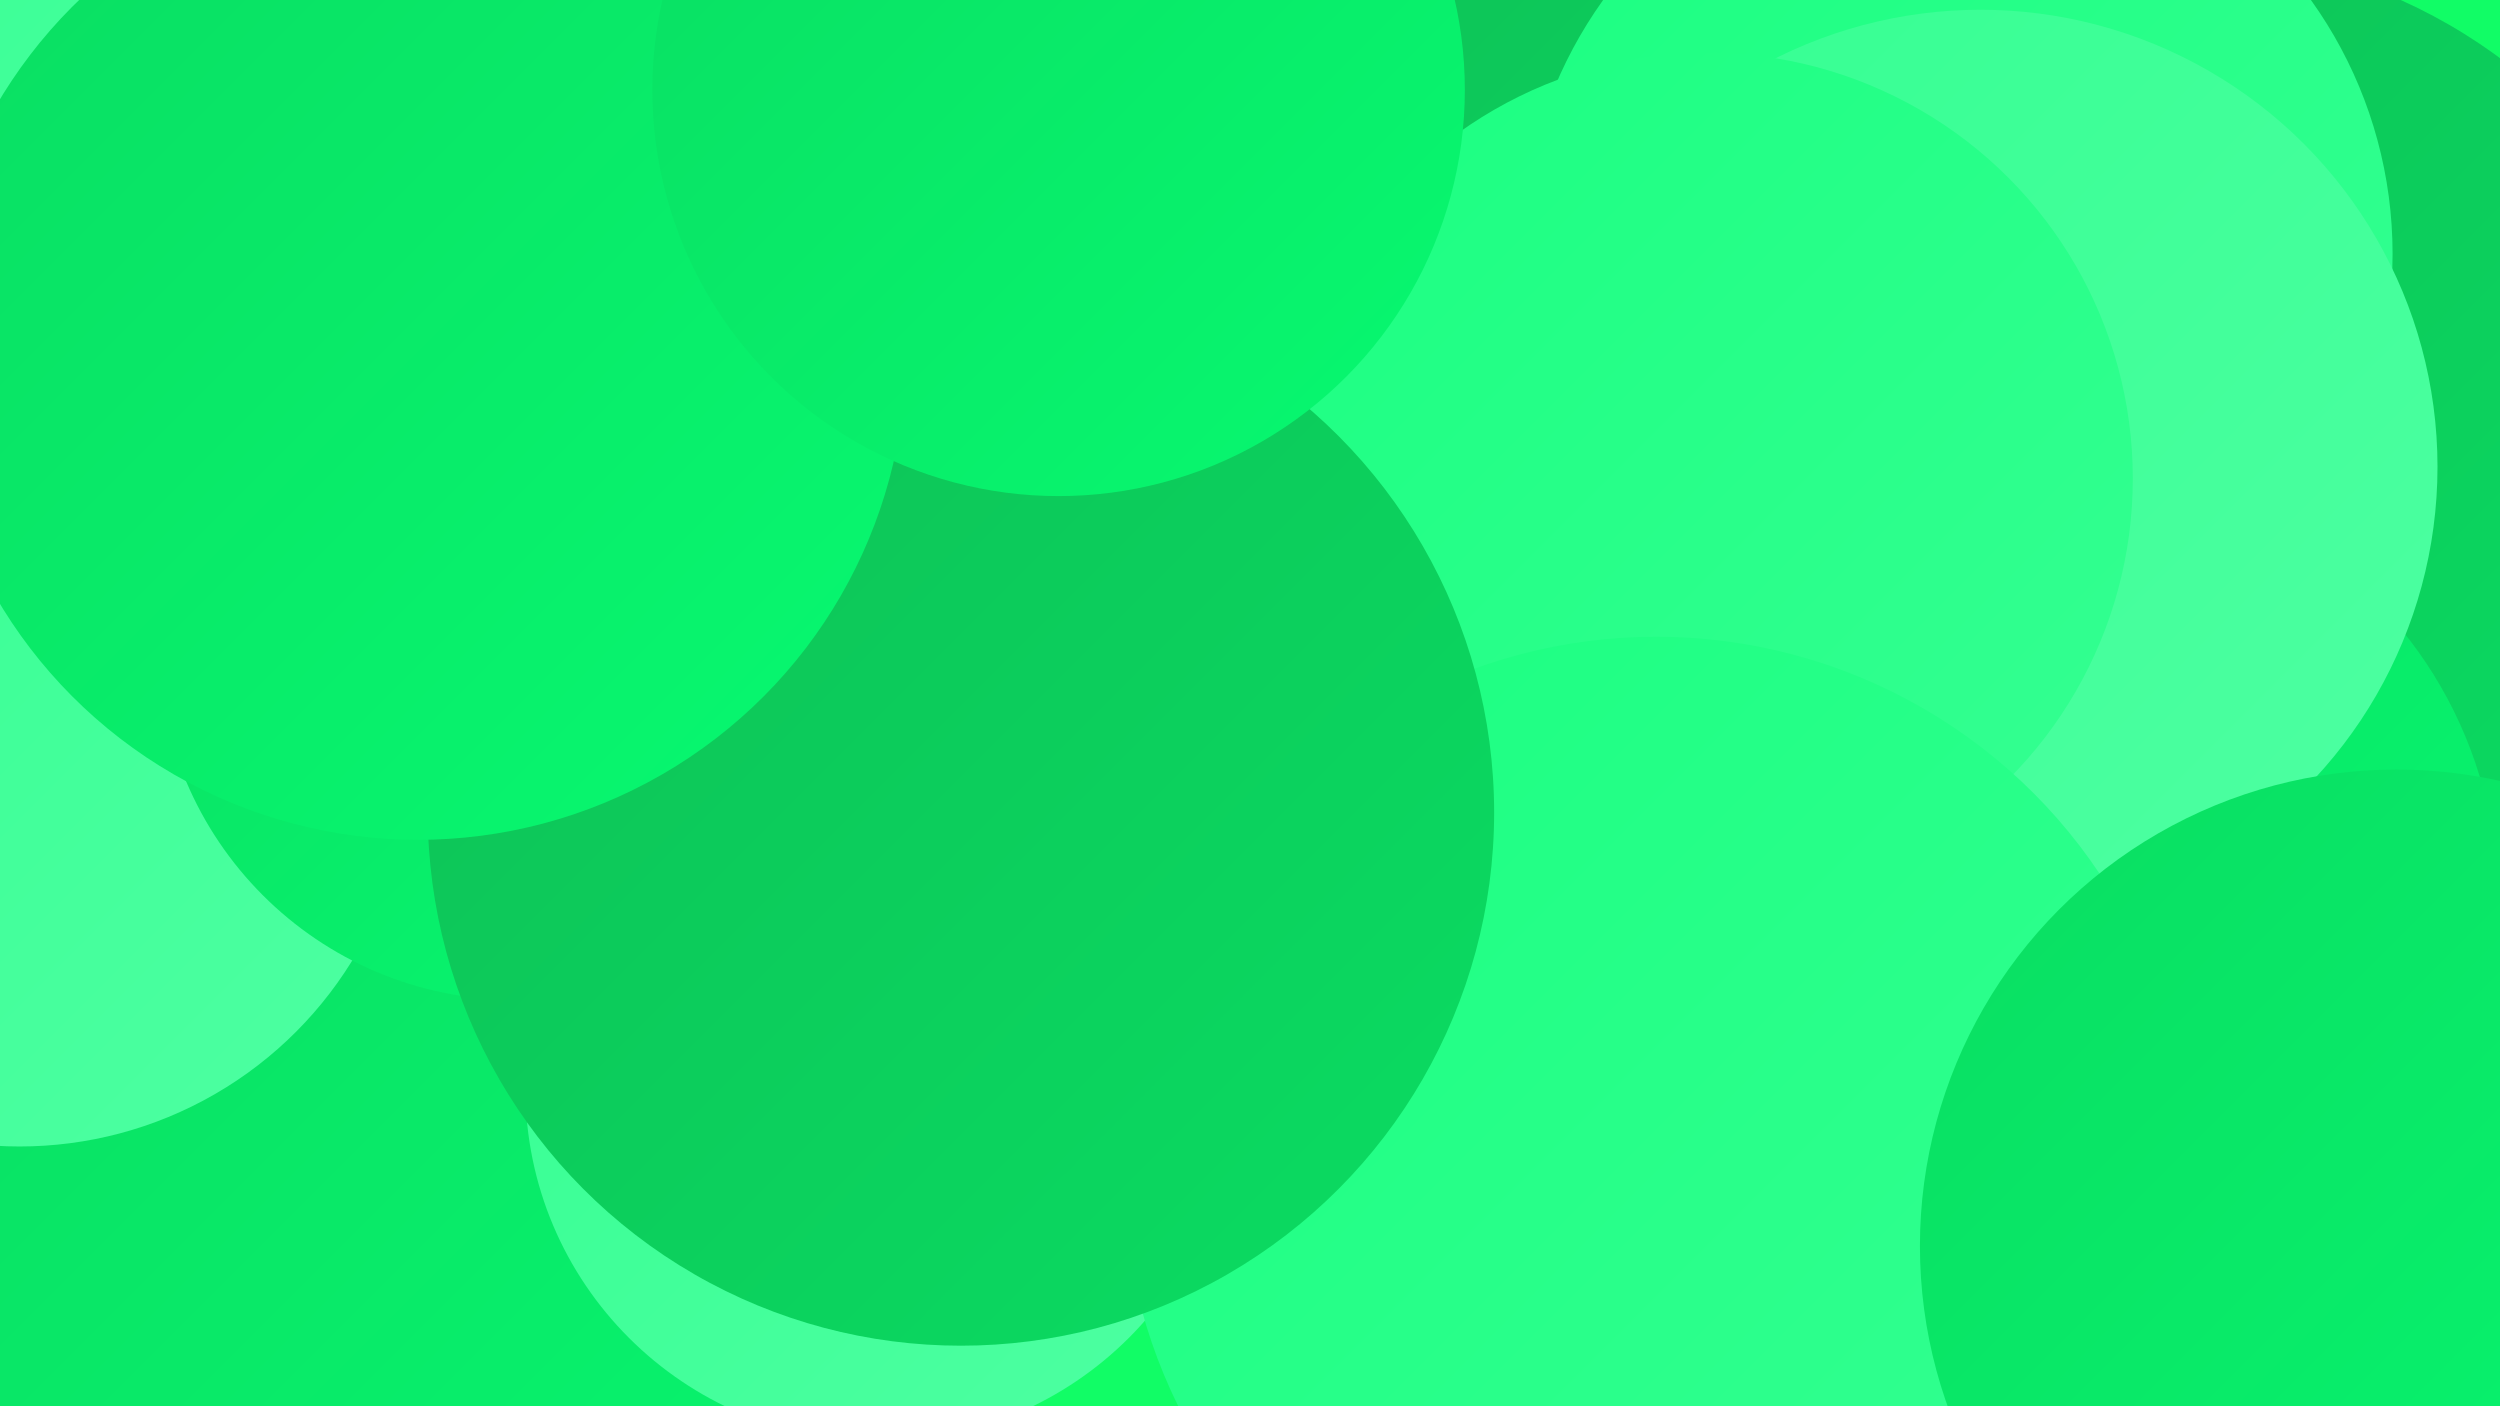
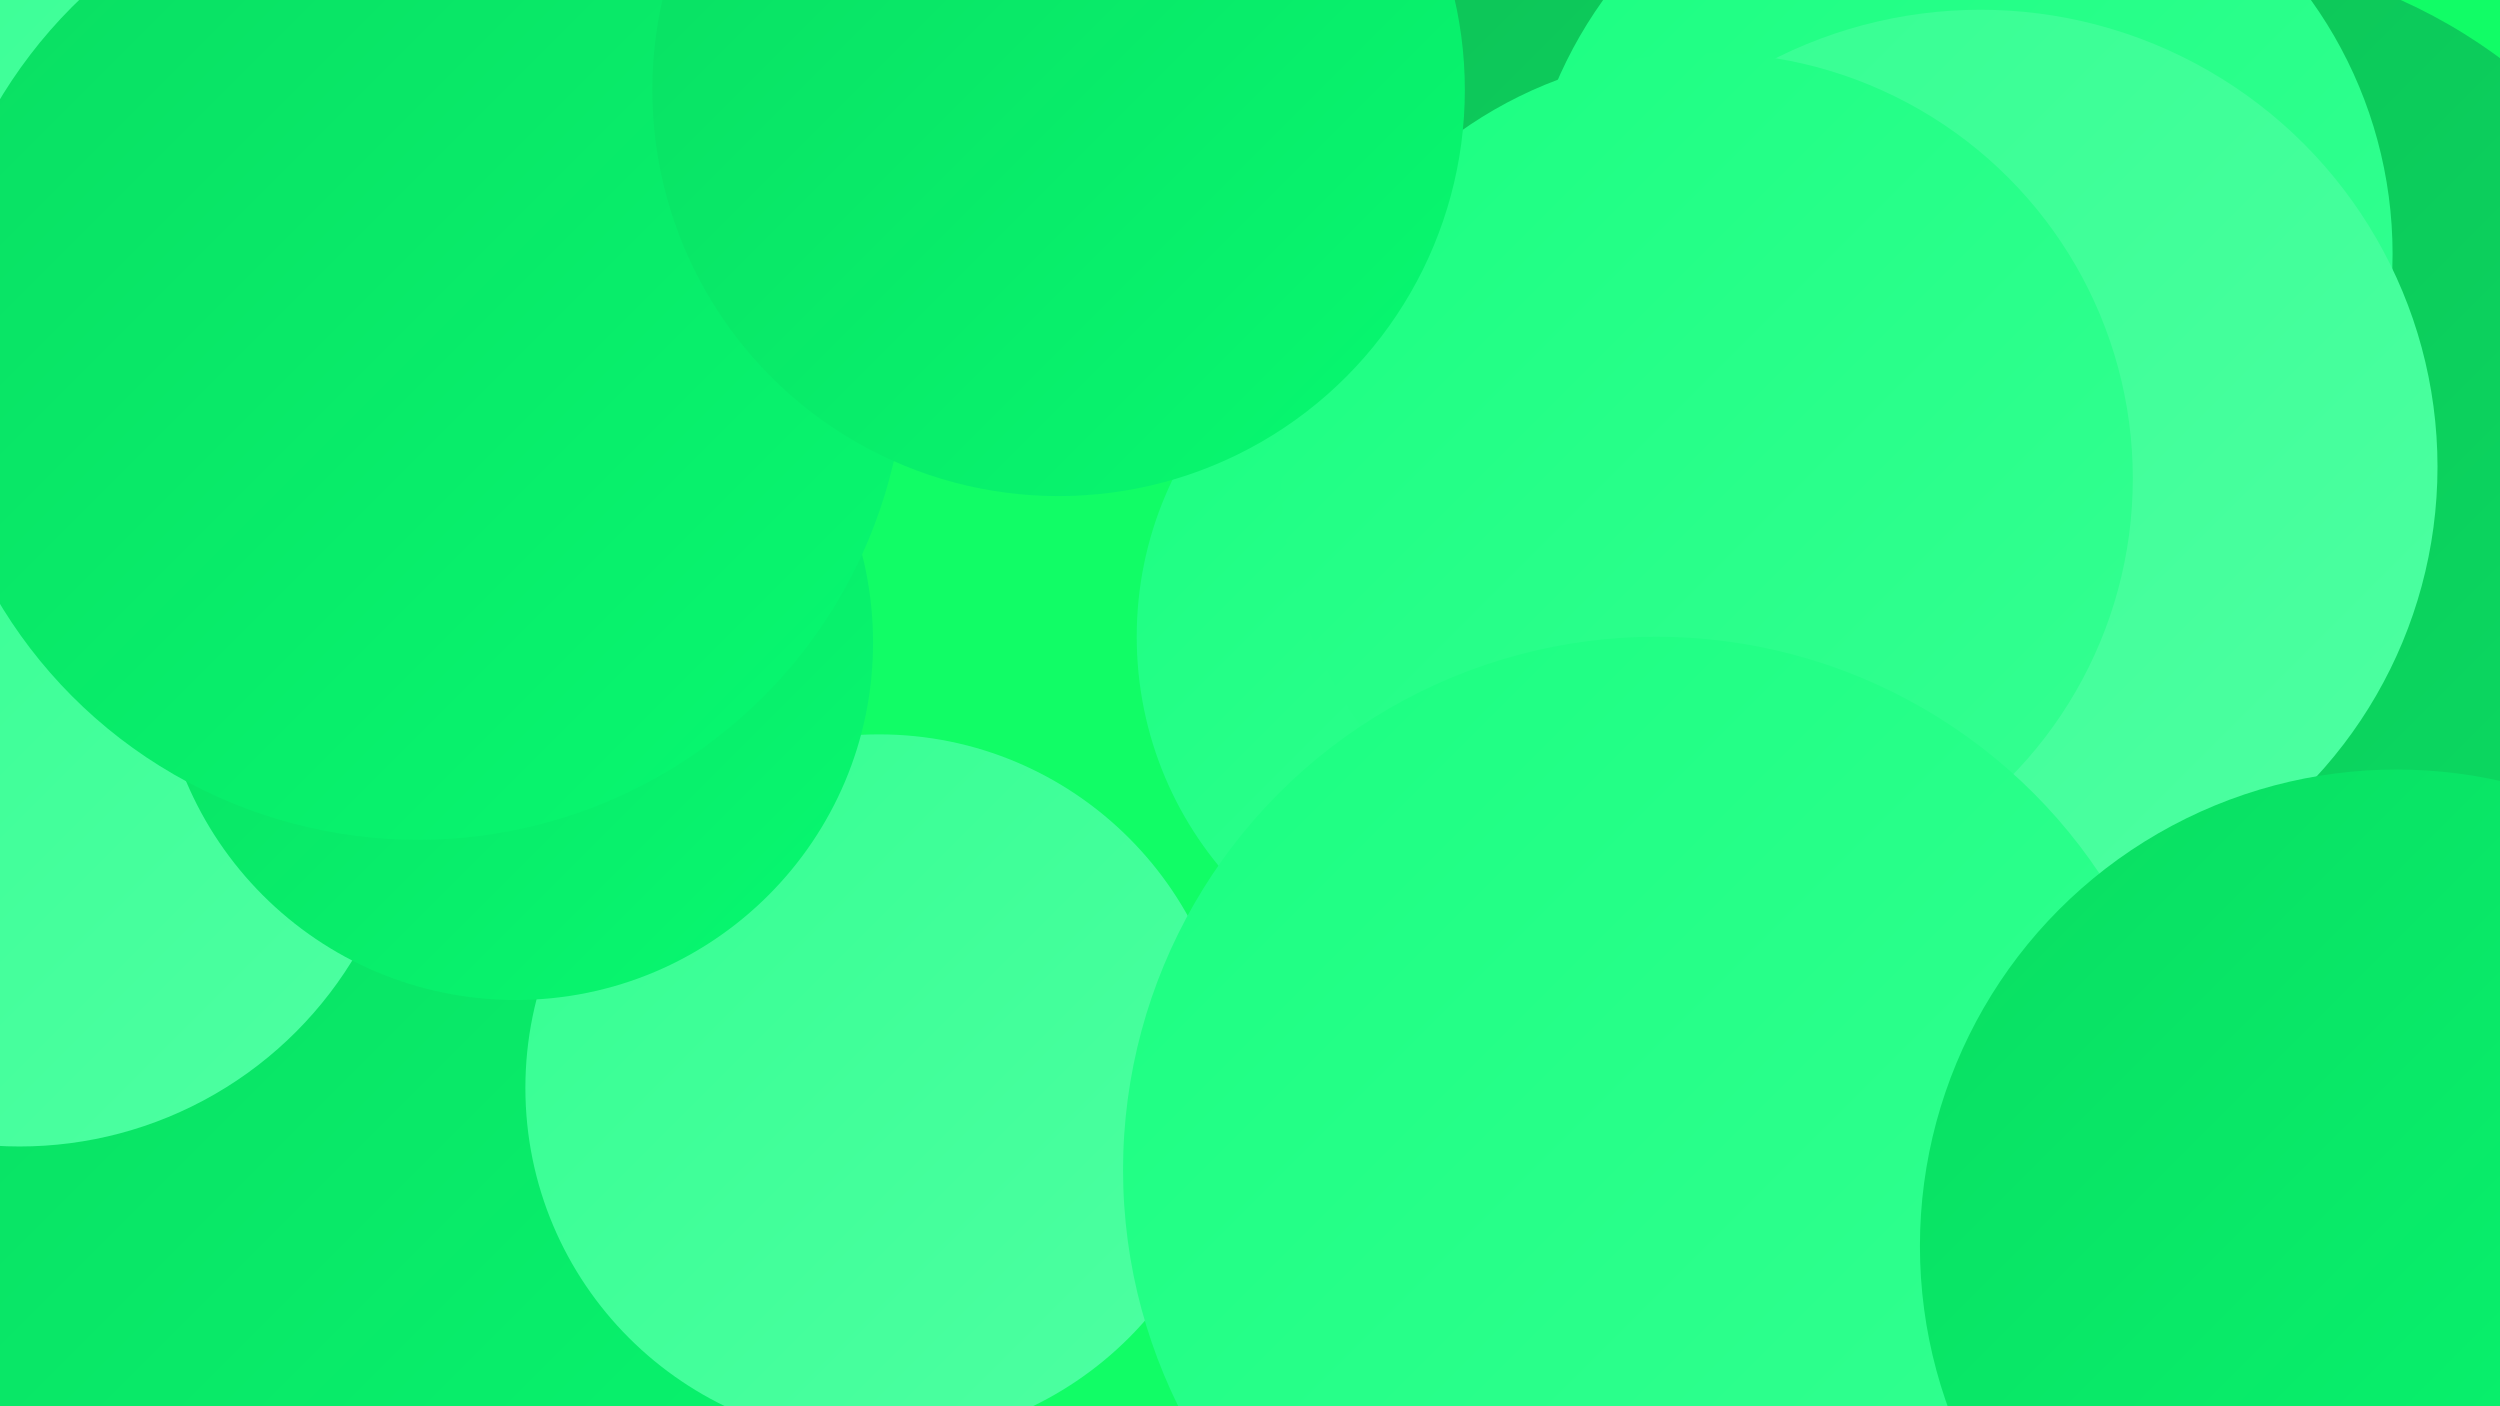
<svg xmlns="http://www.w3.org/2000/svg" width="1280" height="720">
  <defs>
    <linearGradient id="grad0" x1="0%" y1="0%" x2="100%" y2="100%">
      <stop offset="0%" style="stop-color:#11a34a;stop-opacity:1" />
      <stop offset="100%" style="stop-color:#0ebf56;stop-opacity:1" />
    </linearGradient>
    <linearGradient id="grad1" x1="0%" y1="0%" x2="100%" y2="100%">
      <stop offset="0%" style="stop-color:#0ebf56;stop-opacity:1" />
      <stop offset="100%" style="stop-color:#0add62;stop-opacity:1" />
    </linearGradient>
    <linearGradient id="grad2" x1="0%" y1="0%" x2="100%" y2="100%">
      <stop offset="0%" style="stop-color:#0add62;stop-opacity:1" />
      <stop offset="100%" style="stop-color:#07f970;stop-opacity:1" />
    </linearGradient>
    <linearGradient id="grad3" x1="0%" y1="0%" x2="100%" y2="100%">
      <stop offset="0%" style="stop-color:#07f970;stop-opacity:1" />
      <stop offset="100%" style="stop-color:#1bff81;stop-opacity:1" />
    </linearGradient>
    <linearGradient id="grad4" x1="0%" y1="0%" x2="100%" y2="100%">
      <stop offset="0%" style="stop-color:#1bff81;stop-opacity:1" />
      <stop offset="100%" style="stop-color:#35ff92;stop-opacity:1" />
    </linearGradient>
    <linearGradient id="grad5" x1="0%" y1="0%" x2="100%" y2="100%">
      <stop offset="0%" style="stop-color:#35ff92;stop-opacity:1" />
      <stop offset="100%" style="stop-color:#4effa2;stop-opacity:1" />
    </linearGradient>
    <linearGradient id="grad6" x1="0%" y1="0%" x2="100%" y2="100%">
      <stop offset="0%" style="stop-color:#4effa2;stop-opacity:1" />
      <stop offset="100%" style="stop-color:#11a34a;stop-opacity:1" />
    </linearGradient>
  </defs>
  <rect width="1280" height="720" fill="#11fd66" />
-   <circle cx="399" cy="147" r="247" fill="url(#grad4)" />
  <circle cx="205" cy="669" r="287" fill="url(#grad2)" />
  <circle cx="767" cy="326" r="185" fill="url(#grad4)" />
  <circle cx="450" cy="557" r="181" fill="url(#grad5)" />
  <circle cx="10" cy="387" r="200" fill="url(#grad5)" />
  <circle cx="1117" cy="250" r="274" fill="url(#grad1)" />
  <circle cx="904" cy="94" r="249" fill="url(#grad1)" />
  <circle cx="1002" cy="130" r="223" fill="url(#grad4)" />
  <circle cx="1040" cy="664" r="240" fill="url(#grad5)" />
-   <circle cx="1060" cy="461" r="219" fill="url(#grad2)" />
  <circle cx="1014" cy="239" r="234" fill="url(#grad5)" />
  <circle cx="264" cy="329" r="183" fill="url(#grad2)" />
  <circle cx="874" cy="245" r="218" fill="url(#grad4)" />
  <circle cx="848" cy="599" r="273" fill="url(#grad4)" />
-   <circle cx="373" cy="122" r="223" fill="url(#grad2)" />
  <circle cx="1227" cy="638" r="244" fill="url(#grad2)" />
-   <circle cx="492" cy="416" r="273" fill="url(#grad1)" />
  <circle cx="115" cy="6" r="286" fill="url(#grad5)" />
  <circle cx="214" cy="180" r="250" fill="url(#grad2)" />
  <circle cx="542" cy="46" r="208" fill="url(#grad2)" />
</svg>